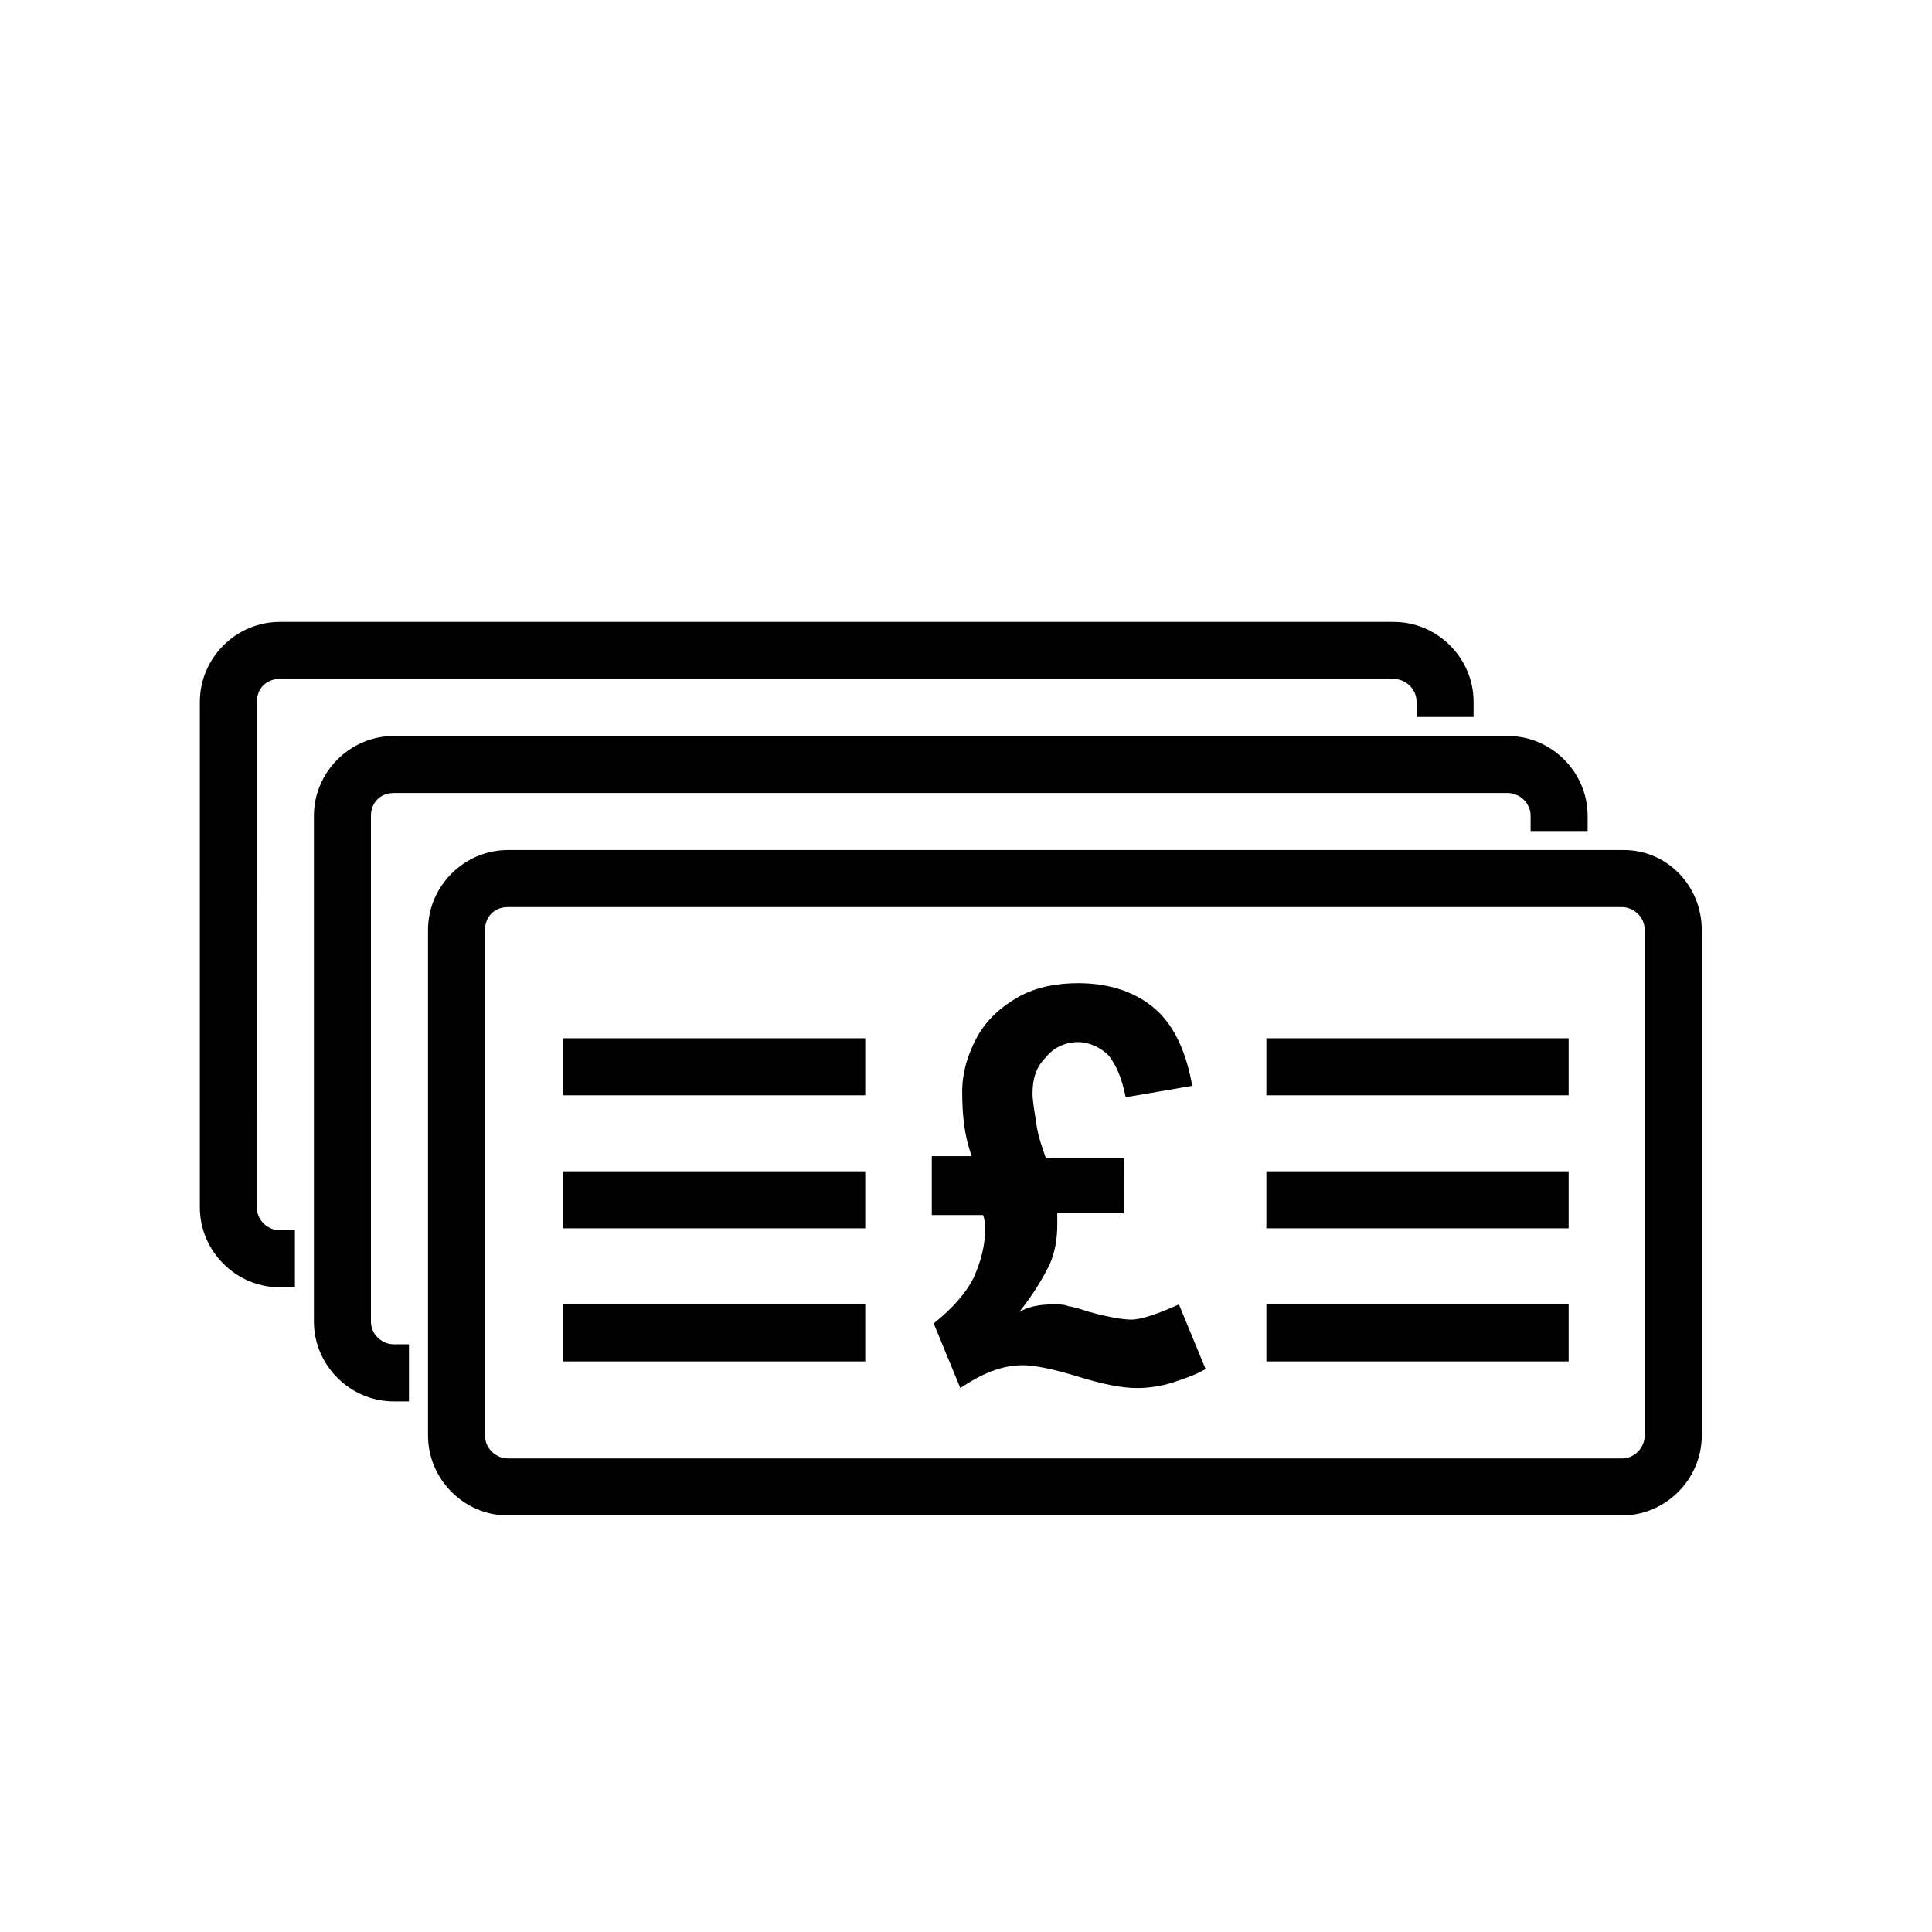
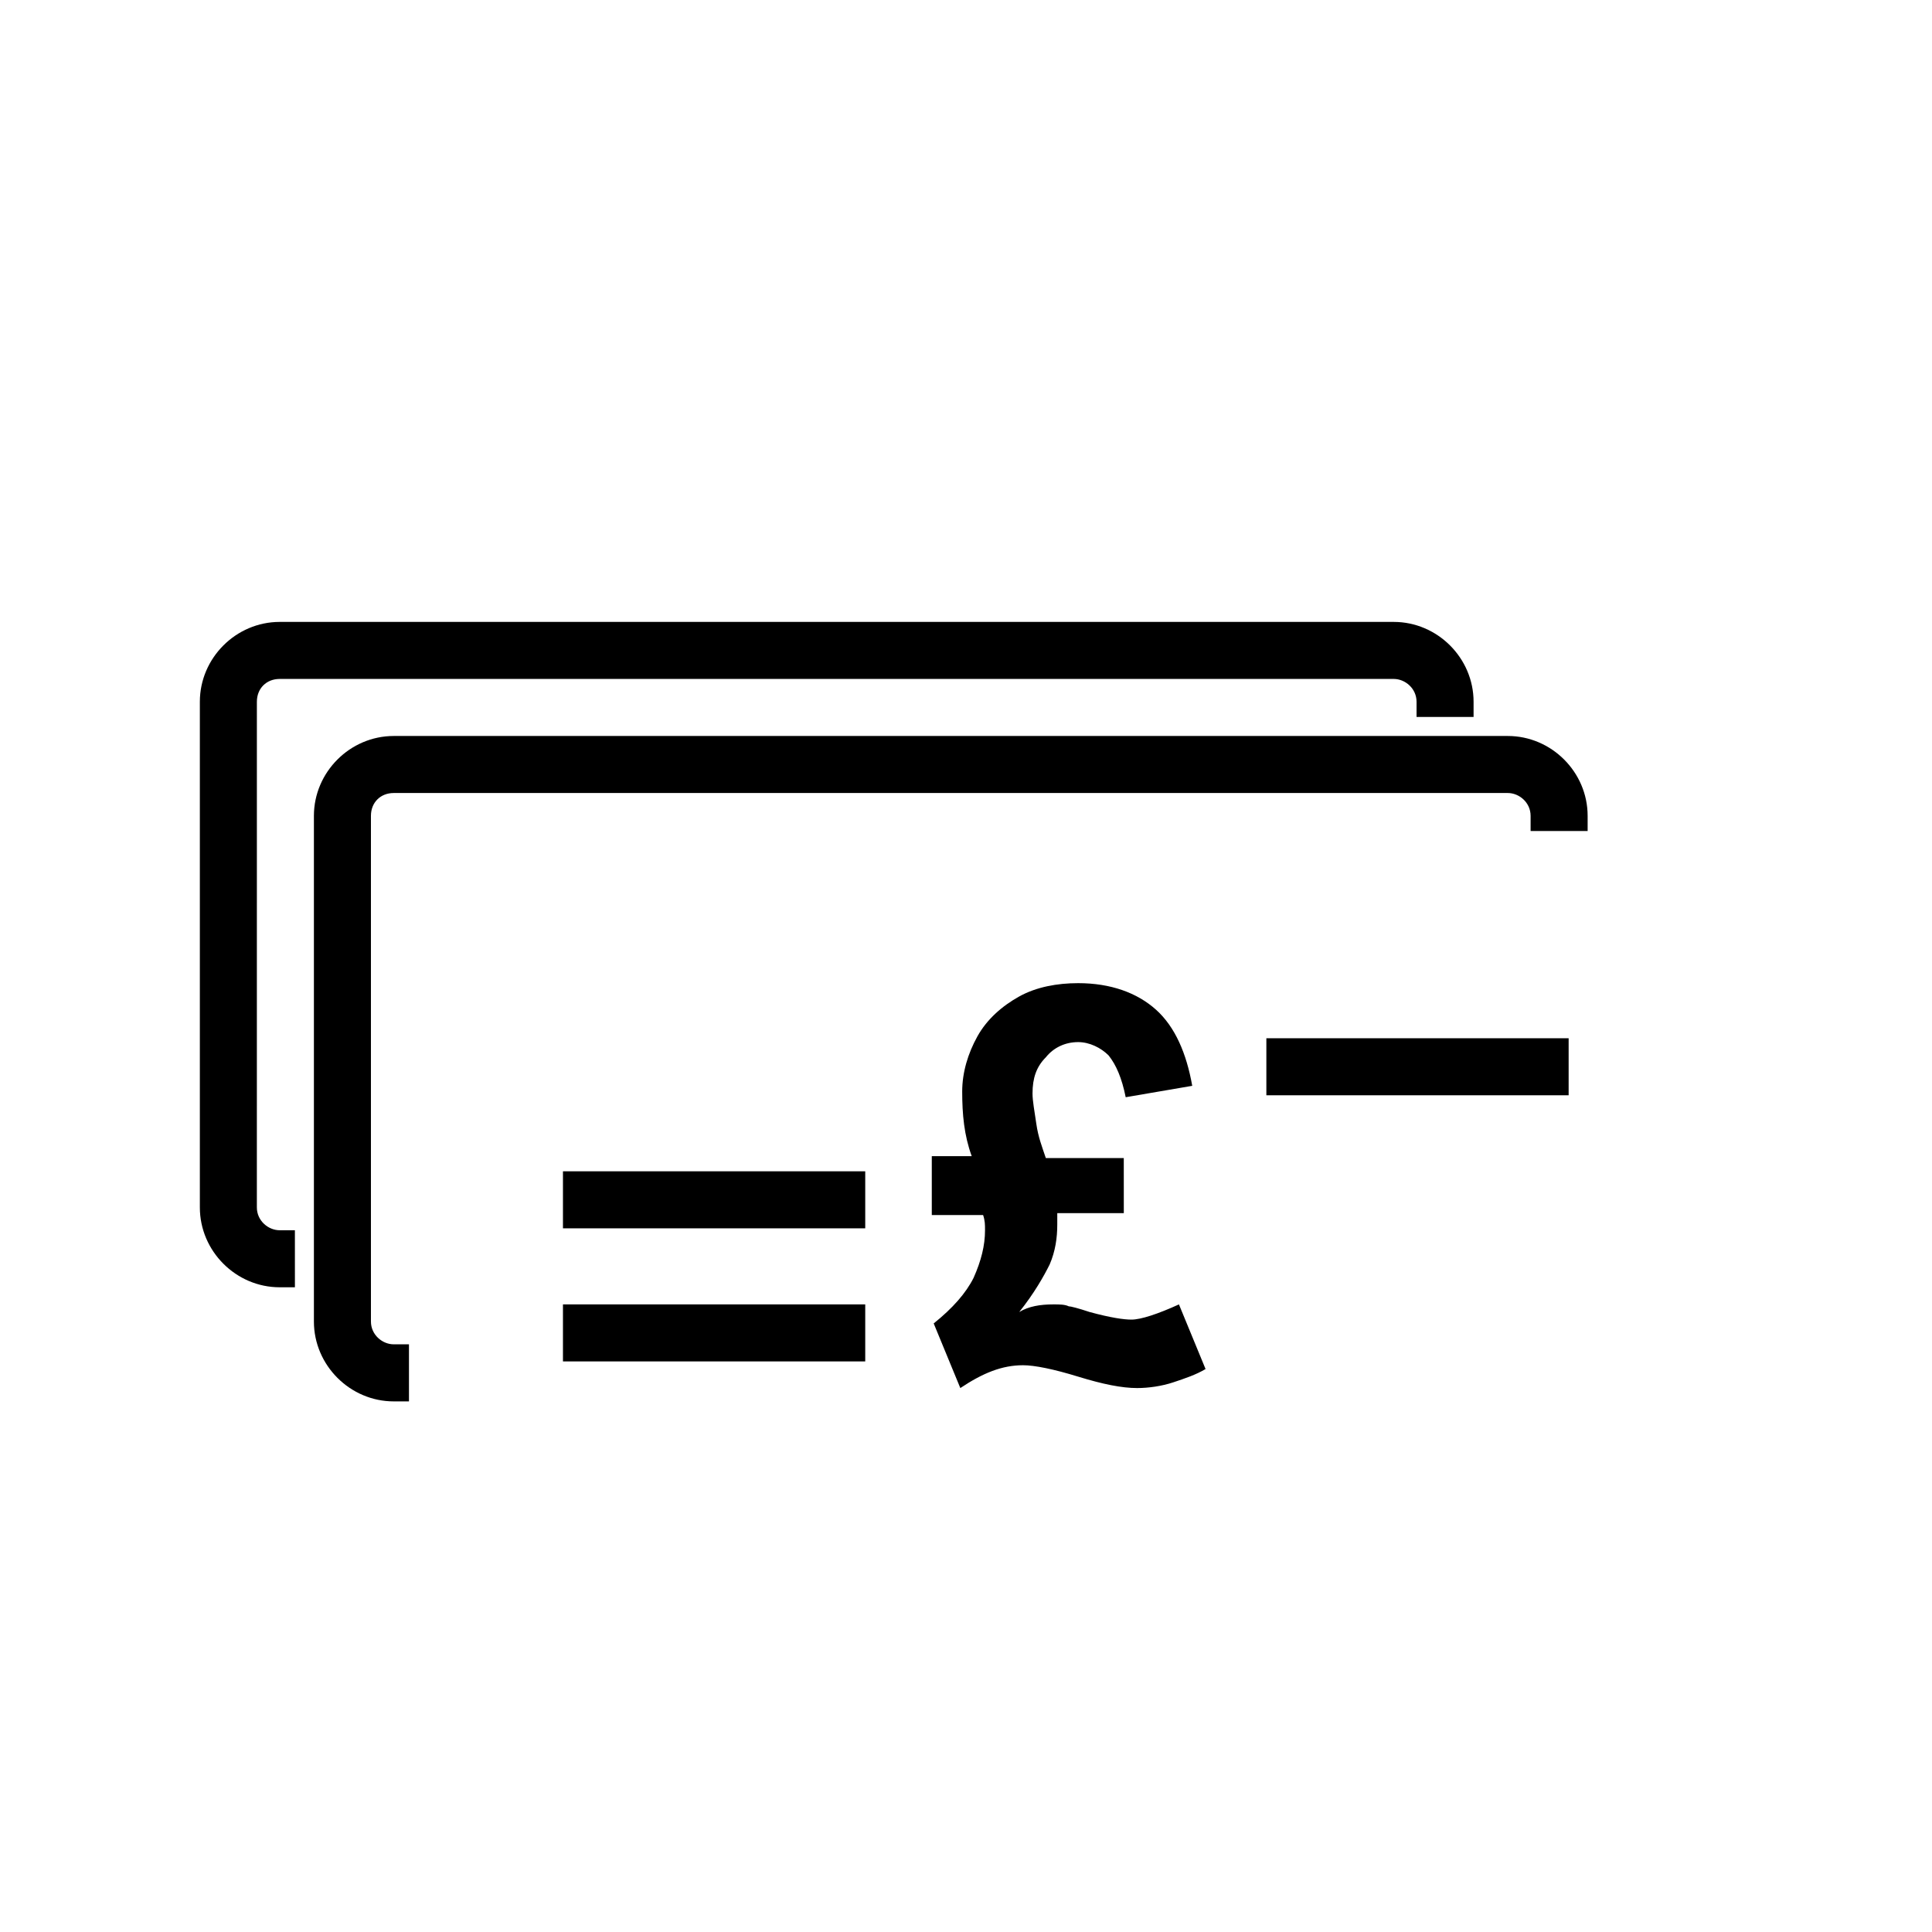
<svg xmlns="http://www.w3.org/2000/svg" fill="#000000" width="800px" height="800px" version="1.1" viewBox="144 144 512 512">
  <g>
-     <path d="m293.19 434.26v-15.113h80.105v15.113z" />
    <path d="m293.19 469.52v-15.113h80.105v15.113z" />
    <path d="m293.19 504.79v-15.113h80.105v15.113z" />
    <path d="m479.6 434.26v-15.113h80.105v15.113z" />
-     <path d="m479.6 469.52v-15.113h80.105v15.113z" />
-     <path d="m479.6 504.79v-15.113h80.105v15.113z" />
-     <path d="m574.32 369.27h-295.73c-11.586 0-21.16 9.574-21.16 21.16v134.02c0 11.586 9.574 21.16 21.16 21.16h295.23c11.586 0 21.16-9.574 21.16-21.16v-134.02c0-11.586-9.07-21.16-20.656-21.16zm5.543 155.18c0 3.023-2.519 6.047-6.047 6.047l-295.23-0.004c-3.023 0-6.047-2.519-6.047-6.047v-134.01c0-3.527 2.519-6.047 6.047-6.047h295.23c3.023 0 6.047 2.519 6.047 6.047z" />
    <path d="m222.15 470.03h-4.031c-3.023 0-6.047-2.519-6.047-6.047l0.004-134.01c0-3.527 2.519-6.047 6.047-6.047h295.23c3.023 0 6.047 2.519 6.047 6.047v4.031h15.113v-4.031c0-11.586-9.574-21.16-21.16-21.16h-295.23c-11.586 0-21.16 9.574-21.16 21.16v134.01c0 11.586 9.574 21.16 21.16 21.16h4.031z" />
    <path d="m252.38 500.26h-4.031c-3.023 0-6.047-2.519-6.047-6.047v-134.01c0-3.527 2.519-6.047 6.047-6.047h295.23c3.023 0 6.047 2.519 6.047 6.047v4.031h15.113v-4.031c0-11.586-9.574-21.16-21.16-21.16h-295.23c-11.586 0-21.16 9.574-21.16 21.16v134.02c0 11.586 9.574 21.16 21.16 21.16h4.031z" />
    <path d="m456.43 489.68 7.055 17.129c-2.519 1.512-5.543 2.519-8.566 3.527-3.023 1.008-6.551 1.512-9.574 1.512-4.031 0-9.07-1.008-15.617-3.023-6.551-2.016-11.586-3.023-14.609-3.023-5.543 0-10.578 2.016-16.625 6.047l-7.055-17.129c5.039-4.031 8.566-8.062 10.578-12.09 2.016-4.535 3.023-8.566 3.023-12.594 0-1.512 0-2.519-0.504-4.031h-13.602v-15.617h10.578c-2.016-5.543-2.519-11.082-2.519-17.129 0-5.039 1.512-10.078 4.031-14.609 2.519-4.535 6.551-8.062 11.082-10.578 4.535-2.519 10.078-3.527 15.617-3.527 8.566 0 15.617 2.519 20.656 7.055s8.062 11.586 9.574 20.152l-17.633 3.023c-1.008-5.039-2.519-8.566-4.535-11.082-2.016-2.016-5.039-3.527-8.062-3.527-3.527 0-6.551 1.512-8.566 4.031-2.519 2.519-3.527 5.543-3.527 9.574 0 2.016 0.504 4.535 1.008 8.062 0.504 3.527 1.512 6.047 2.519 9.07h20.656l0.008 14.594h-17.633v3.023c0 3.527-0.504 7.055-2.016 10.578-1.512 3.023-4.031 7.559-8.062 12.594 2.519-1.512 5.543-2.016 9.07-2.016 1.512 0 3.023 0 4.031 0.504 0.504 0 2.519 0.504 5.543 1.512 5.543 1.512 9.07 2.016 11.082 2.016 2.516 0.004 7.051-1.508 12.594-4.027z" />
  </g>
</svg>